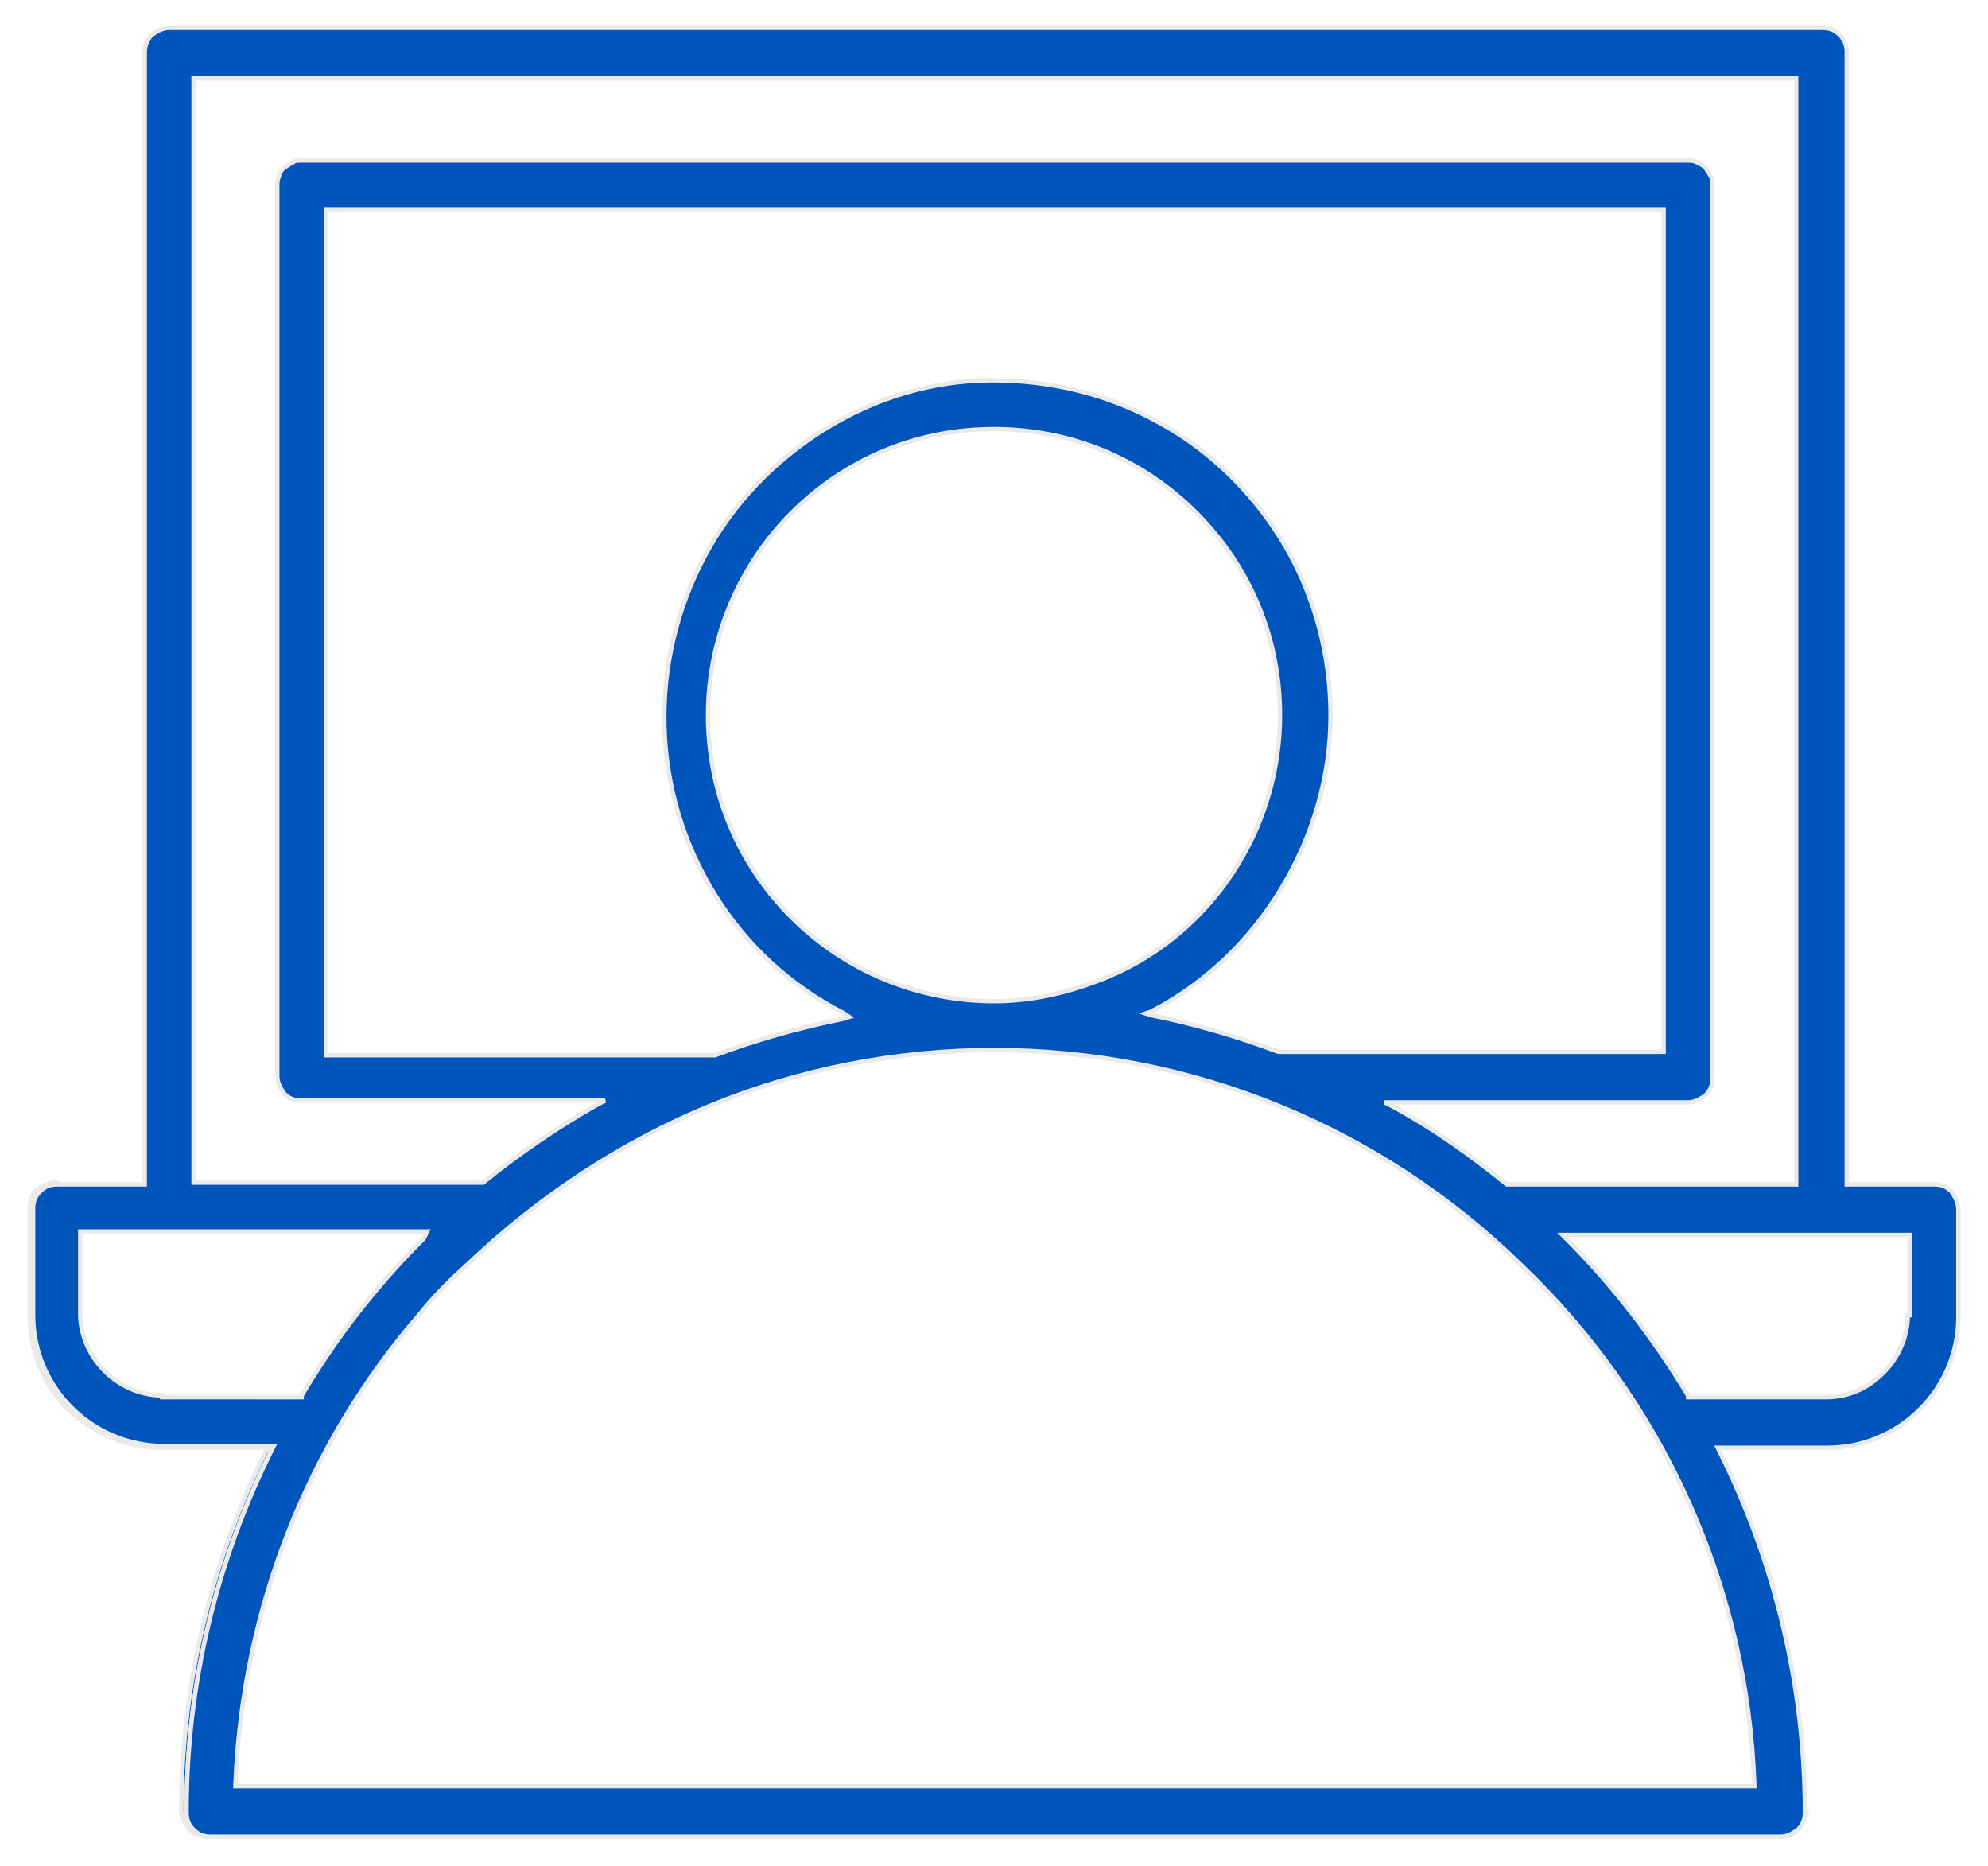
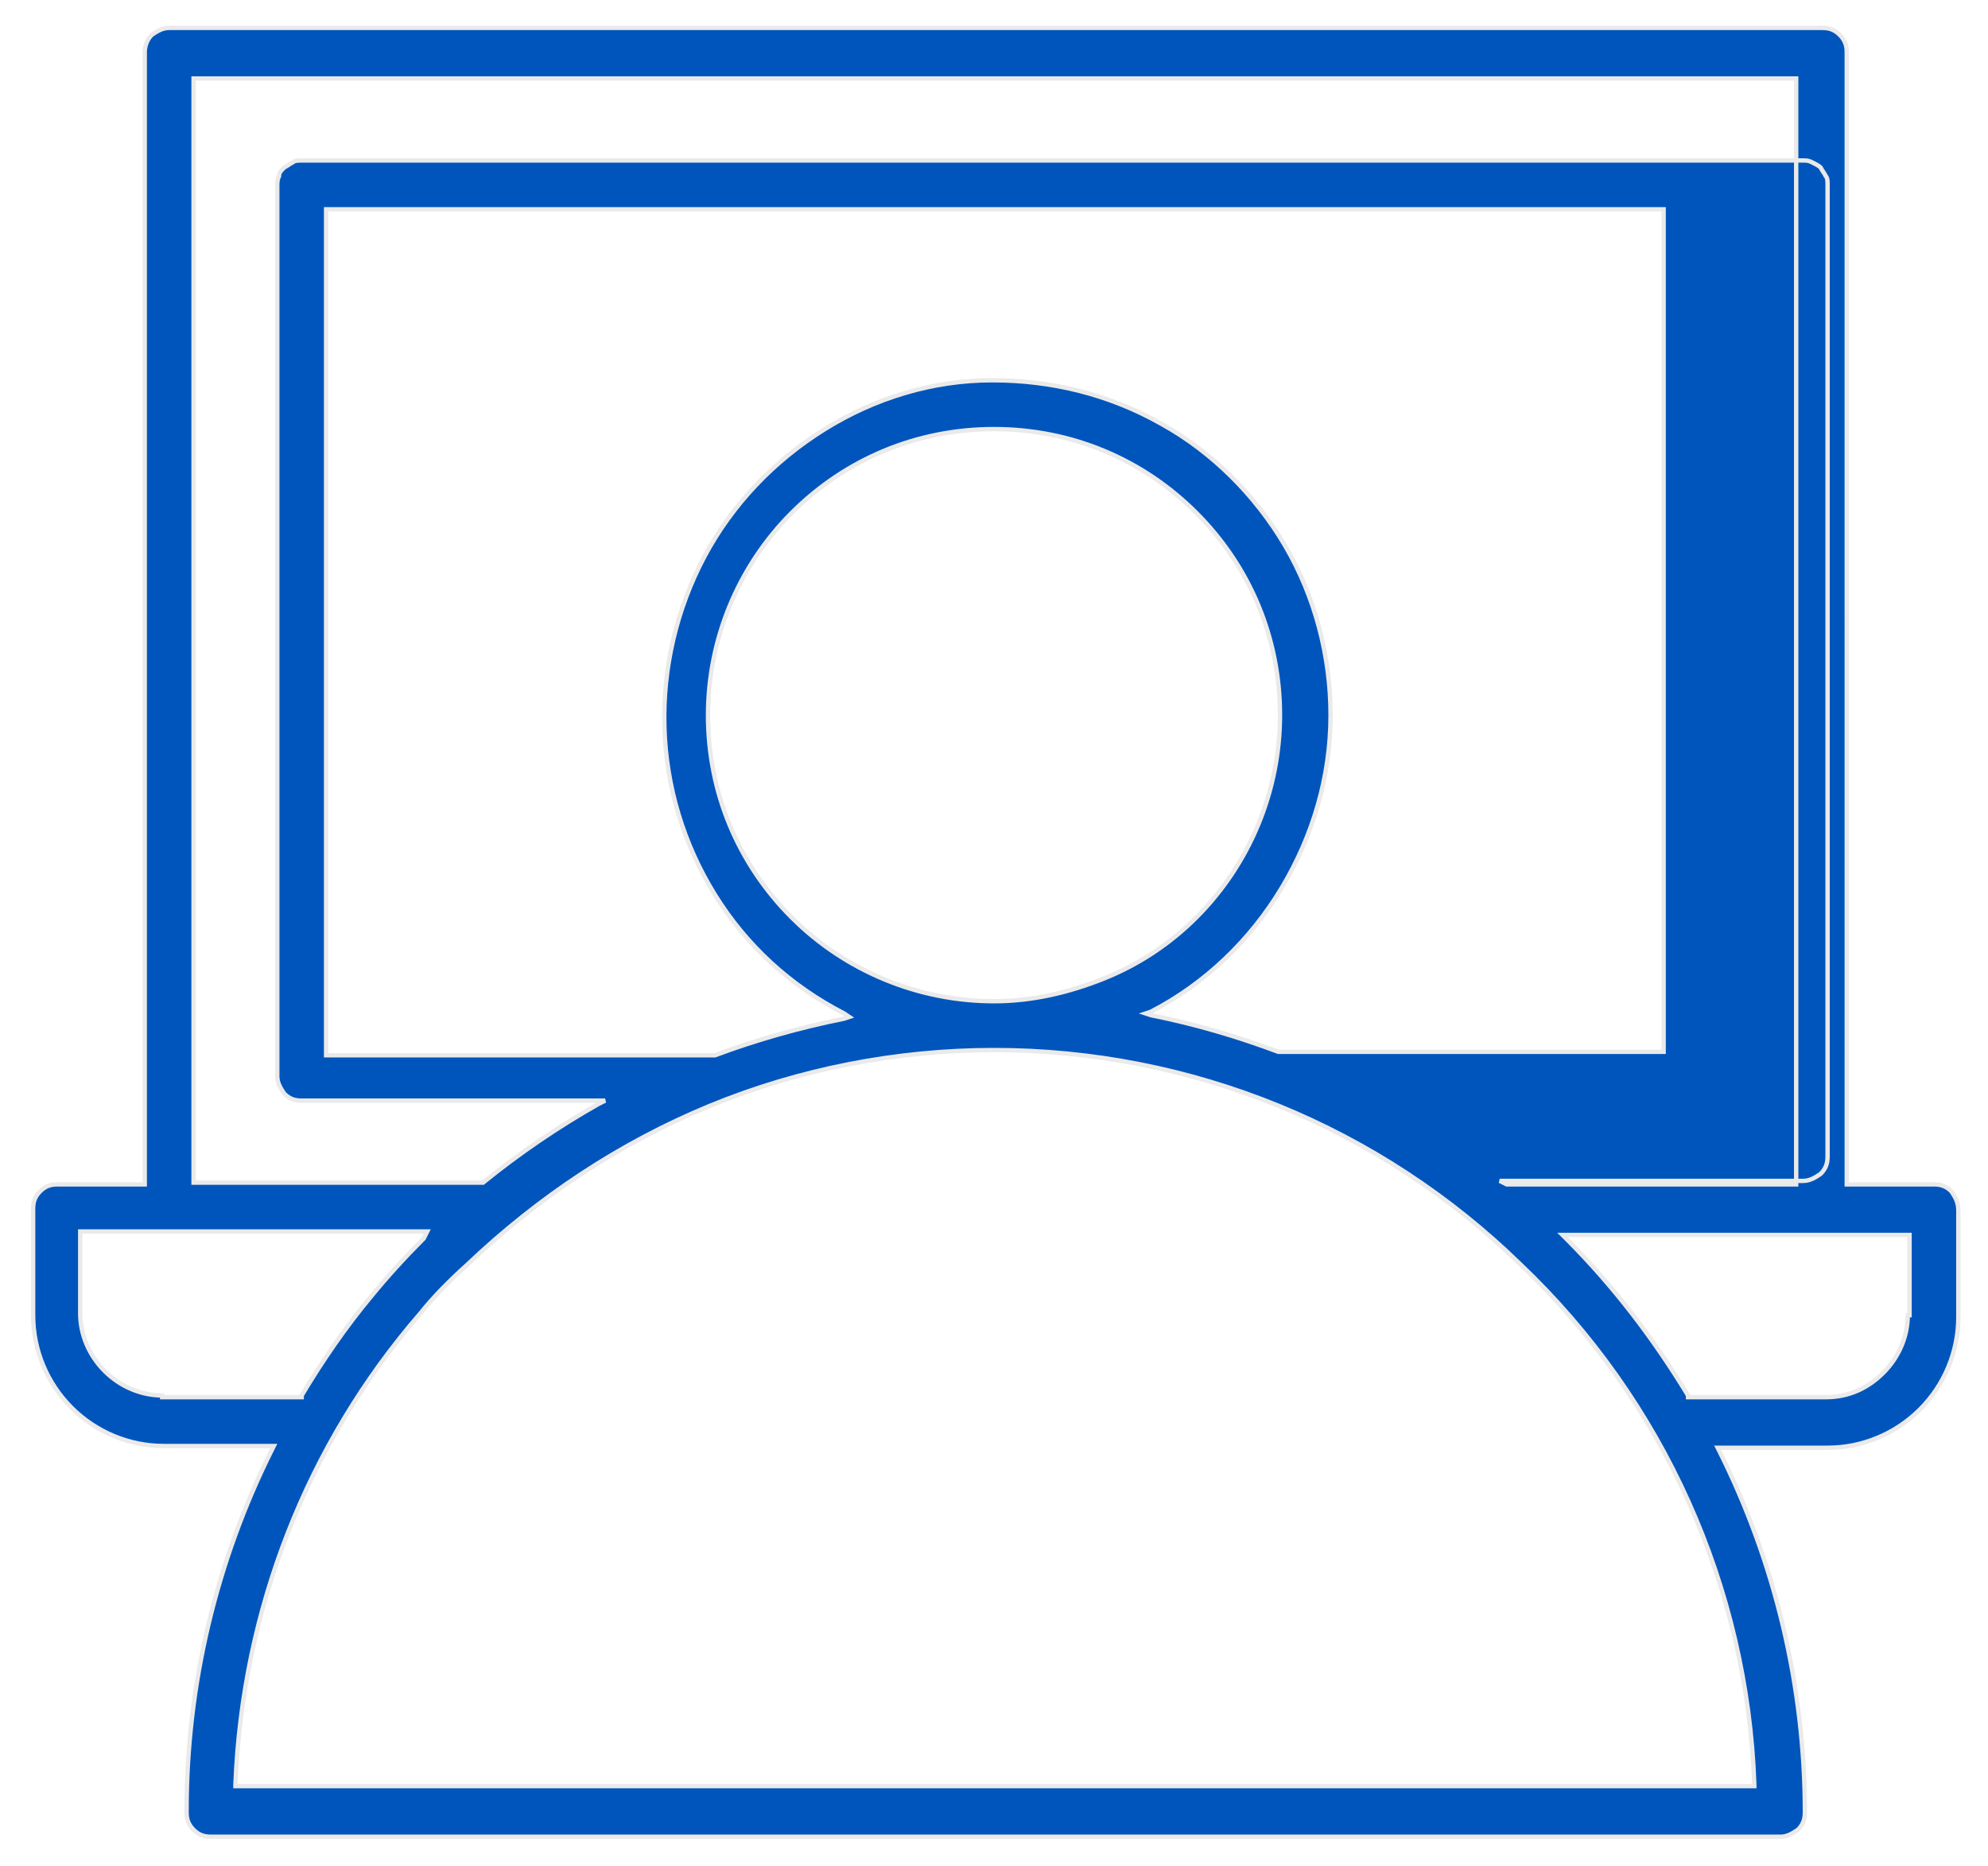
<svg xmlns="http://www.w3.org/2000/svg" version="1.1" id="Layer_1" x="0px" y="0px" viewBox="0 0 114 107" style="enable-background:new 0 0 114 107;" xml:space="preserve">
  <style type="text/css">
	.st0{fill:#0055BC;stroke:#EAEAEA;stroke-width:0.25;}
</style>
  <g>
-     <path class="st0" d="M103.5,103.8L103.5,103.8c0,0.4-0.1,0.8-0.4,1.1c-0.3,0.3-0.6,0.4-1,0.4h-90c-0.4,0-0.7-0.2-1-0.4   c-0.3-0.3-0.4-0.6-0.4-1v-0.1c0-7.2,1.7-14.3,4.9-20.7l0.1-0.2H9.3c-2,0-3.9-0.8-5.3-2.2c-1.4-1.4-2.2-3.3-2.2-5.3v-6.1   c0-0.4,0.2-0.7,0.4-1c0.3-0.3,0.6-0.4,1-0.4h0.3l-0.3-0.1c-0.4,0-0.8,0.2-1.1,0.4c-0.3,0.3-0.4,0.7-0.4,1.1v6.1c0,2,0.8,4,2.2,5.4   C5.4,82.2,7.3,83,9.3,83h6c0,0,0,0,0-0.1l0.1,0.1v0.1h-0.1c-3.2,6.4-4.9,13.5-4.9,20.7c0,0.4,0.2,0.8,0.5,1.1   c0.3,0.3,0.7,0.4,1.1,0.4h90c0.4,0,0.8-0.2,1.1-0.4c0.3-0.3,0.5-0.7,0.5-1.1L103.5,103.8z" />
-     <path class="st0" d="M111.9,68.3c-0.3-0.3-0.6-0.4-1-0.4h-5V3c0-0.4-0.1-0.7-0.4-1c-0.3-0.3-0.6-0.4-1-0.4H9.7C9.3,1.6,9,1.8,8.7,2   C8.4,2.3,8.3,2.7,8.3,3v64.9h-5c-0.4,0-0.7,0.1-1,0.4c-0.3,0.3-0.4,0.6-0.4,1v6.1c0,2,0.8,3.9,2.2,5.3c1.4,1.4,3.3,2.2,5.3,2.2h6.3   l-0.1,0.2c-3.2,6.4-4.9,13.5-4.9,20.7v0.1c0,0.4,0.1,0.7,0.4,1c0.3,0.3,0.6,0.4,1,0.4h90c0.4,0,0.7-0.2,1-0.4   c0.3-0.3,0.4-0.6,0.4-1v0c0-7.2-1.7-14.3-4.9-20.7l-0.1-0.2h6.3c2,0,3.9-0.8,5.3-2.2c1.4-1.4,2.2-3.3,2.2-5.3v-6.1   C112.3,68.9,112.1,68.6,111.9,68.3z M11.1,4.5H103v63.4H86.4l0,0c-2.1-1.7-4.2-3.2-6.6-4.5l-0.4-0.2h17.4c0.4,0,0.7-0.2,1-0.4   c0.3-0.3,0.4-0.6,0.4-1V10.6c0-0.2,0-0.4-0.1-0.5c-0.1-0.2-0.2-0.3-0.3-0.5c-0.1-0.1-0.3-0.2-0.5-0.3c-0.2-0.1-0.3-0.1-0.5-0.1   H17.3c-0.2,0-0.4,0-0.5,0.1c-0.2,0.1-0.3,0.2-0.5,0.3C16.1,9.8,16,9.9,16,10.1c-0.1,0.2-0.1,0.4-0.1,0.5v51.1c0,0.4,0.2,0.7,0.4,1   c0.3,0.3,0.6,0.4,1,0.4h17.4l-0.4,0.2c-2.3,1.3-4.5,2.8-6.6,4.5l0,0H11.1V4.5z M66,58c3.1-1.6,5.7-4.1,7.5-7.1   c1.8-3,2.8-6.4,2.8-9.9c0-3.4-0.9-6.8-2.6-9.7c-1.7-2.9-4.2-5.4-7.1-7c-3-1.7-6.3-2.5-9.7-2.5c-3.4,0-6.7,1-9.6,2.8   c-2.9,1.8-5.3,4.3-6.9,7.3c-1.6,3-2.4,6.4-2.3,9.8c0.1,3.4,1.1,6.7,2.9,9.6c1.8,2.9,4.3,5.2,7.4,6.8l0.3,0.2l-0.3,0.1   c-2.5,0.5-5,1.2-7.4,2.1l0,0l0,0c-0.1,0-0.2,0-0.3,0H18.7V12h76.7v48.3H73.5c-0.1,0-0.1,0-0.2,0h0l0,0c-2.4-0.9-4.8-1.6-7.3-2.1   l-0.3-0.1L66,58z M63.3,56.1c-2,0.8-4.1,1.3-6.3,1.3h0c-4.3,0-8.5-1.7-11.6-4.8c-3.1-3.1-4.8-7.2-4.8-11.6c0-4.3,1.7-8.5,4.8-11.6   c3.1-3.1,7.2-4.8,11.6-4.8s8.5,1.7,11.6,4.8c3.1,3.1,4.8,7.2,4.8,11.6c0,4.3-1.7,8.5-4.8,11.6C67.1,54.1,65.3,55.3,63.3,56.1z    M9.3,80c-1.2,0-2.4-0.5-3.3-1.4c-0.9-0.9-1.4-2.1-1.4-3.3v-4.7h19.9L24.3,71c-1.1,1.1-2.1,2.2-3,3.3c-1.5,1.8-2.8,3.7-4,5.7l0,0.1   H9.3z M100.6,102.3v0.1H13.5v-0.1c0.4-10,4.1-19.5,10.6-27c0.8-1,1.7-1.9,2.7-2.8c4.1-3.9,8.8-7,13.9-9.1   c5.1-2.1,10.7-3.2,16.3-3.2h0c11.3,0,22.1,4.4,30.2,12.3C95.4,80.3,100.2,91,100.6,102.3z M109.4,75.4c0,1.2-0.5,2.4-1.4,3.3   c-0.9,0.9-2,1.4-3.3,1.4h-7.9l0-0.1c-2-3.3-4.3-6.3-7-9l-0.2-0.2h19.9V75.4z" />
+     <path class="st0" d="M111.9,68.3c-0.3-0.3-0.6-0.4-1-0.4h-5V3c0-0.4-0.1-0.7-0.4-1c-0.3-0.3-0.6-0.4-1-0.4H9.7C9.3,1.6,9,1.8,8.7,2   C8.4,2.3,8.3,2.7,8.3,3v64.9h-5c-0.4,0-0.7,0.1-1,0.4c-0.3,0.3-0.4,0.6-0.4,1v6.1c0,2,0.8,3.9,2.2,5.3c1.4,1.4,3.3,2.2,5.3,2.2h6.3   l-0.1,0.2c-3.2,6.4-4.9,13.5-4.9,20.7v0.1c0,0.4,0.1,0.7,0.4,1c0.3,0.3,0.6,0.4,1,0.4h90c0.4,0,0.7-0.2,1-0.4   c0.3-0.3,0.4-0.6,0.4-1v0c0-7.2-1.7-14.3-4.9-20.7l-0.1-0.2h6.3c2,0,3.9-0.8,5.3-2.2c1.4-1.4,2.2-3.3,2.2-5.3v-6.1   C112.3,68.9,112.1,68.6,111.9,68.3z M11.1,4.5H103v63.4H86.4l0,0l-0.4-0.2h17.4c0.4,0,0.7-0.2,1-0.4   c0.3-0.3,0.4-0.6,0.4-1V10.6c0-0.2,0-0.4-0.1-0.5c-0.1-0.2-0.2-0.3-0.3-0.5c-0.1-0.1-0.3-0.2-0.5-0.3c-0.2-0.1-0.3-0.1-0.5-0.1   H17.3c-0.2,0-0.4,0-0.5,0.1c-0.2,0.1-0.3,0.2-0.5,0.3C16.1,9.8,16,9.9,16,10.1c-0.1,0.2-0.1,0.4-0.1,0.5v51.1c0,0.4,0.2,0.7,0.4,1   c0.3,0.3,0.6,0.4,1,0.4h17.4l-0.4,0.2c-2.3,1.3-4.5,2.8-6.6,4.5l0,0H11.1V4.5z M66,58c3.1-1.6,5.7-4.1,7.5-7.1   c1.8-3,2.8-6.4,2.8-9.9c0-3.4-0.9-6.8-2.6-9.7c-1.7-2.9-4.2-5.4-7.1-7c-3-1.7-6.3-2.5-9.7-2.5c-3.4,0-6.7,1-9.6,2.8   c-2.9,1.8-5.3,4.3-6.9,7.3c-1.6,3-2.4,6.4-2.3,9.8c0.1,3.4,1.1,6.7,2.9,9.6c1.8,2.9,4.3,5.2,7.4,6.8l0.3,0.2l-0.3,0.1   c-2.5,0.5-5,1.2-7.4,2.1l0,0l0,0c-0.1,0-0.2,0-0.3,0H18.7V12h76.7v48.3H73.5c-0.1,0-0.1,0-0.2,0h0l0,0c-2.4-0.9-4.8-1.6-7.3-2.1   l-0.3-0.1L66,58z M63.3,56.1c-2,0.8-4.1,1.3-6.3,1.3h0c-4.3,0-8.5-1.7-11.6-4.8c-3.1-3.1-4.8-7.2-4.8-11.6c0-4.3,1.7-8.5,4.8-11.6   c3.1-3.1,7.2-4.8,11.6-4.8s8.5,1.7,11.6,4.8c3.1,3.1,4.8,7.2,4.8,11.6c0,4.3-1.7,8.5-4.8,11.6C67.1,54.1,65.3,55.3,63.3,56.1z    M9.3,80c-1.2,0-2.4-0.5-3.3-1.4c-0.9-0.9-1.4-2.1-1.4-3.3v-4.7h19.9L24.3,71c-1.1,1.1-2.1,2.2-3,3.3c-1.5,1.8-2.8,3.7-4,5.7l0,0.1   H9.3z M100.6,102.3v0.1H13.5v-0.1c0.4-10,4.1-19.5,10.6-27c0.8-1,1.7-1.9,2.7-2.8c4.1-3.9,8.8-7,13.9-9.1   c5.1-2.1,10.7-3.2,16.3-3.2h0c11.3,0,22.1,4.4,30.2,12.3C95.4,80.3,100.2,91,100.6,102.3z M109.4,75.4c0,1.2-0.5,2.4-1.4,3.3   c-0.9,0.9-2,1.4-3.3,1.4h-7.9l0-0.1c-2-3.3-4.3-6.3-7-9l-0.2-0.2h19.9V75.4z" />
  </g>
</svg>